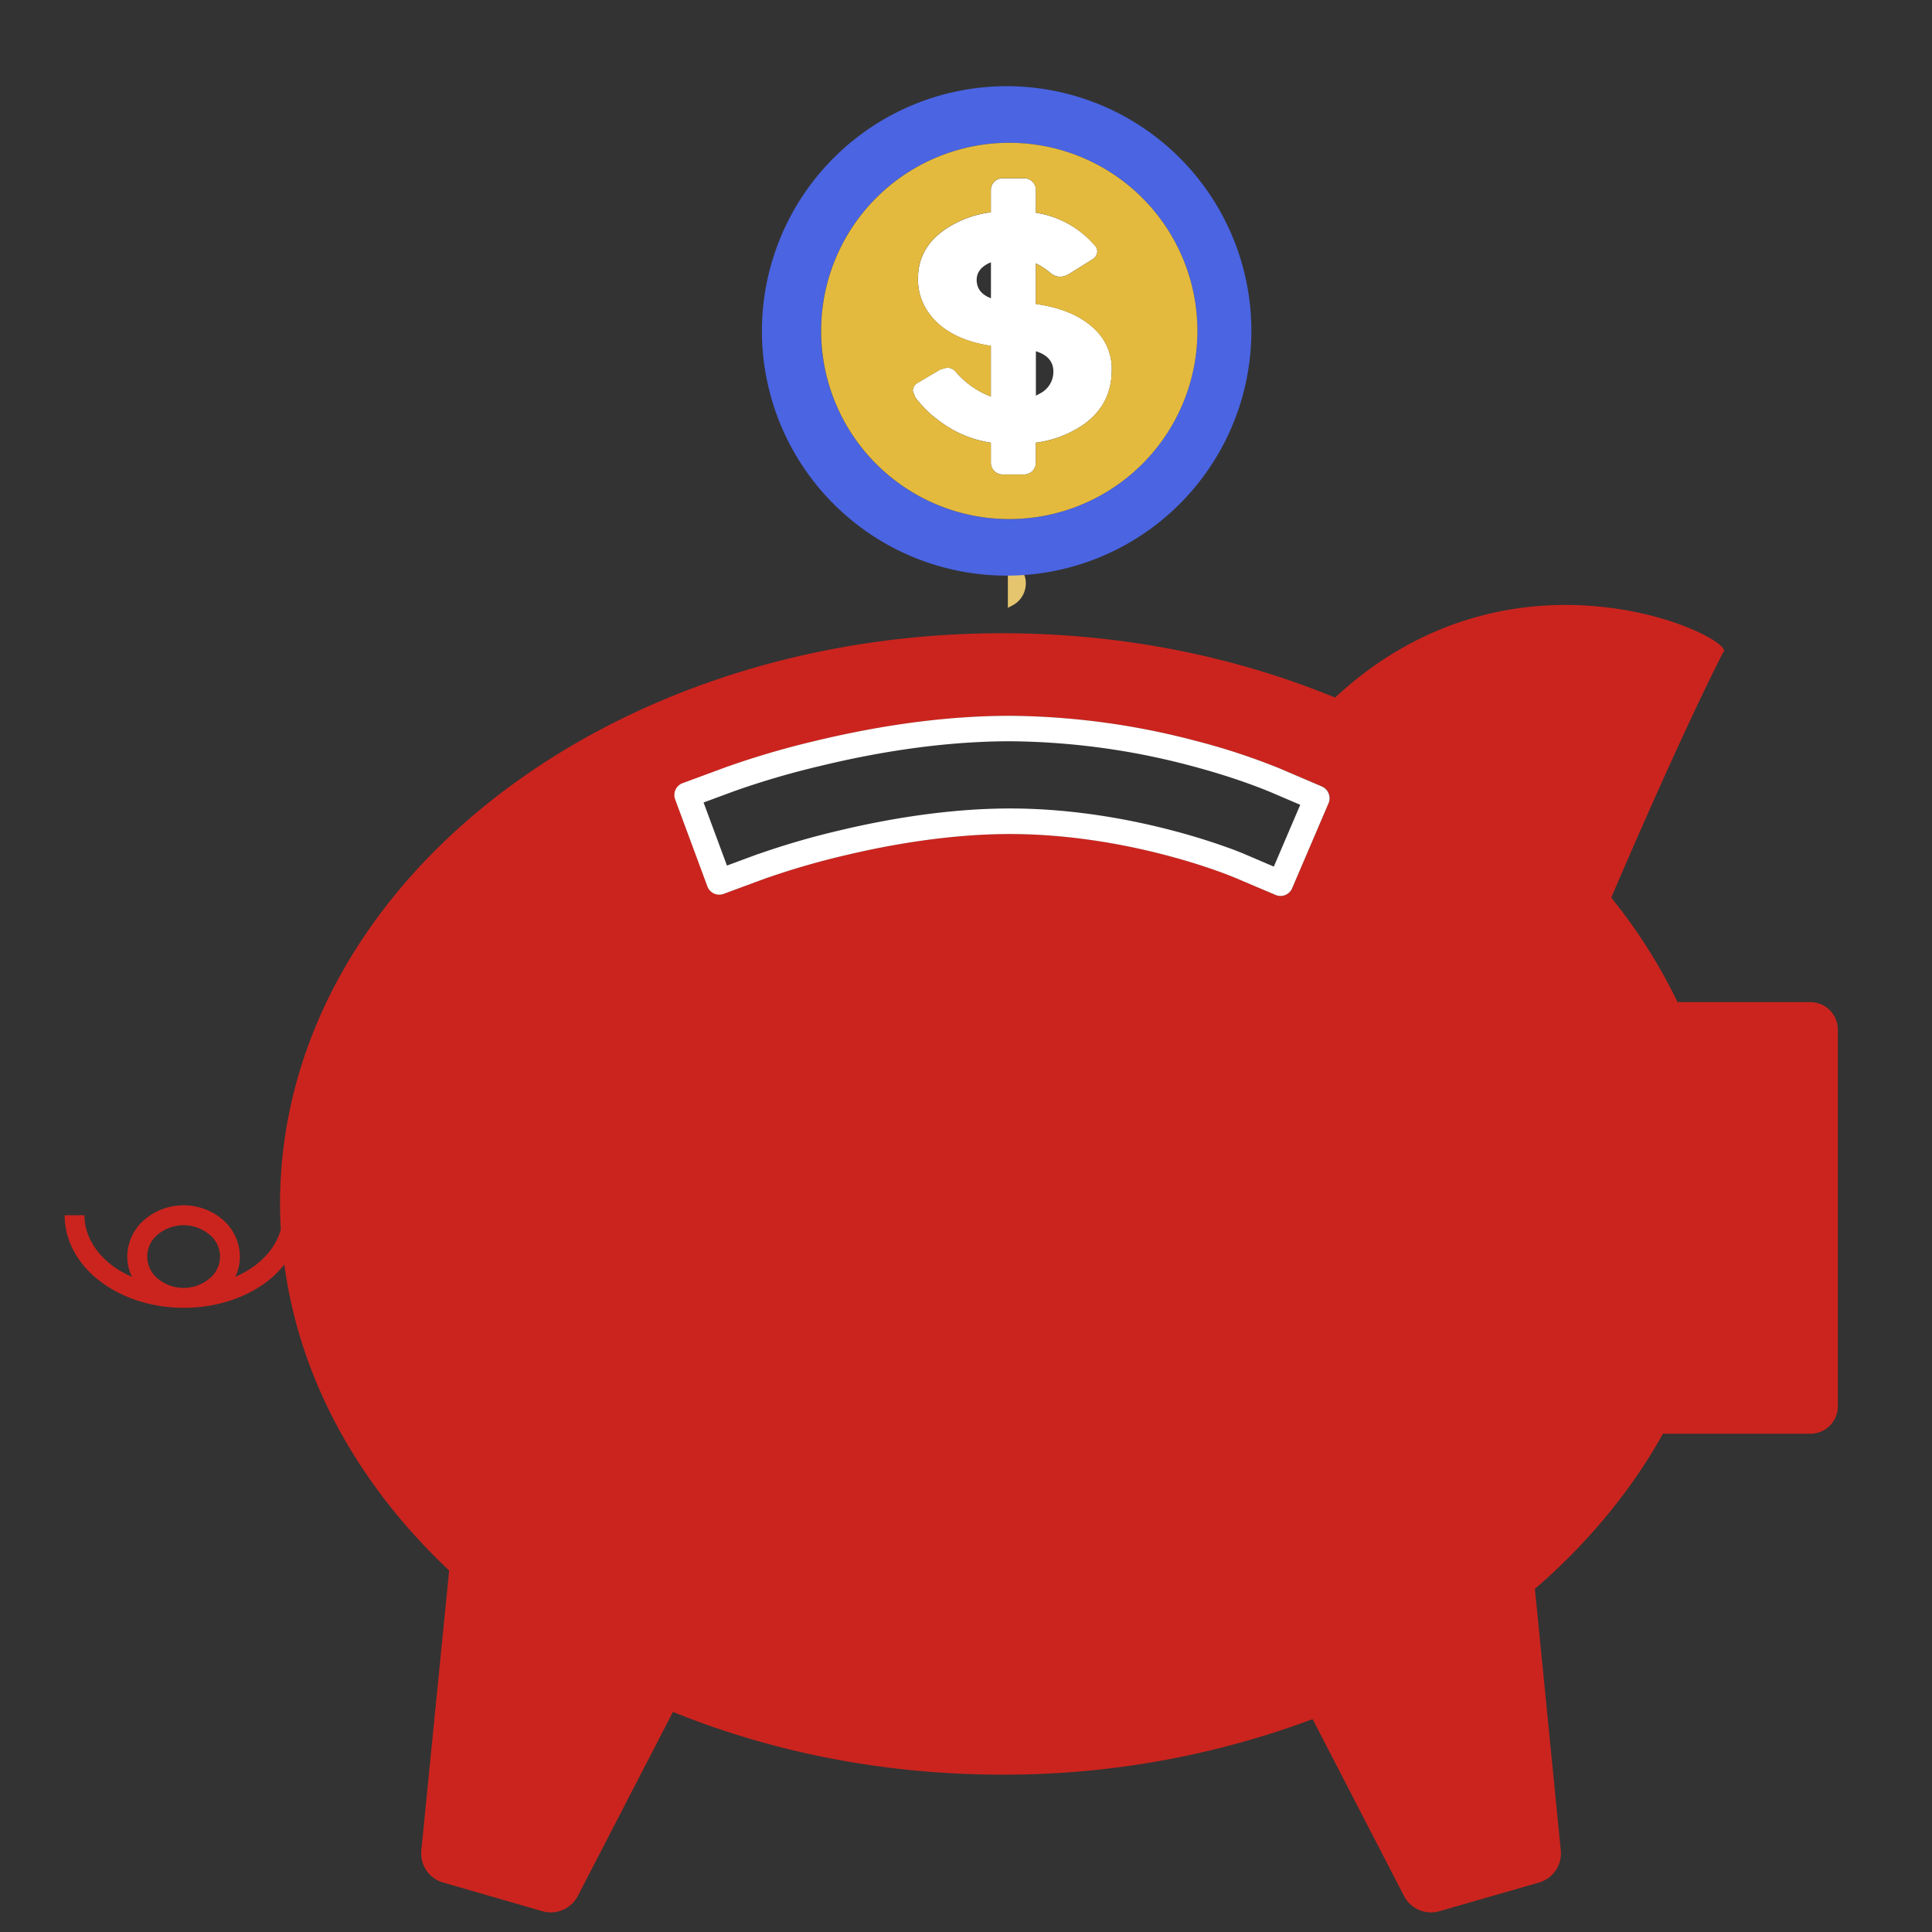
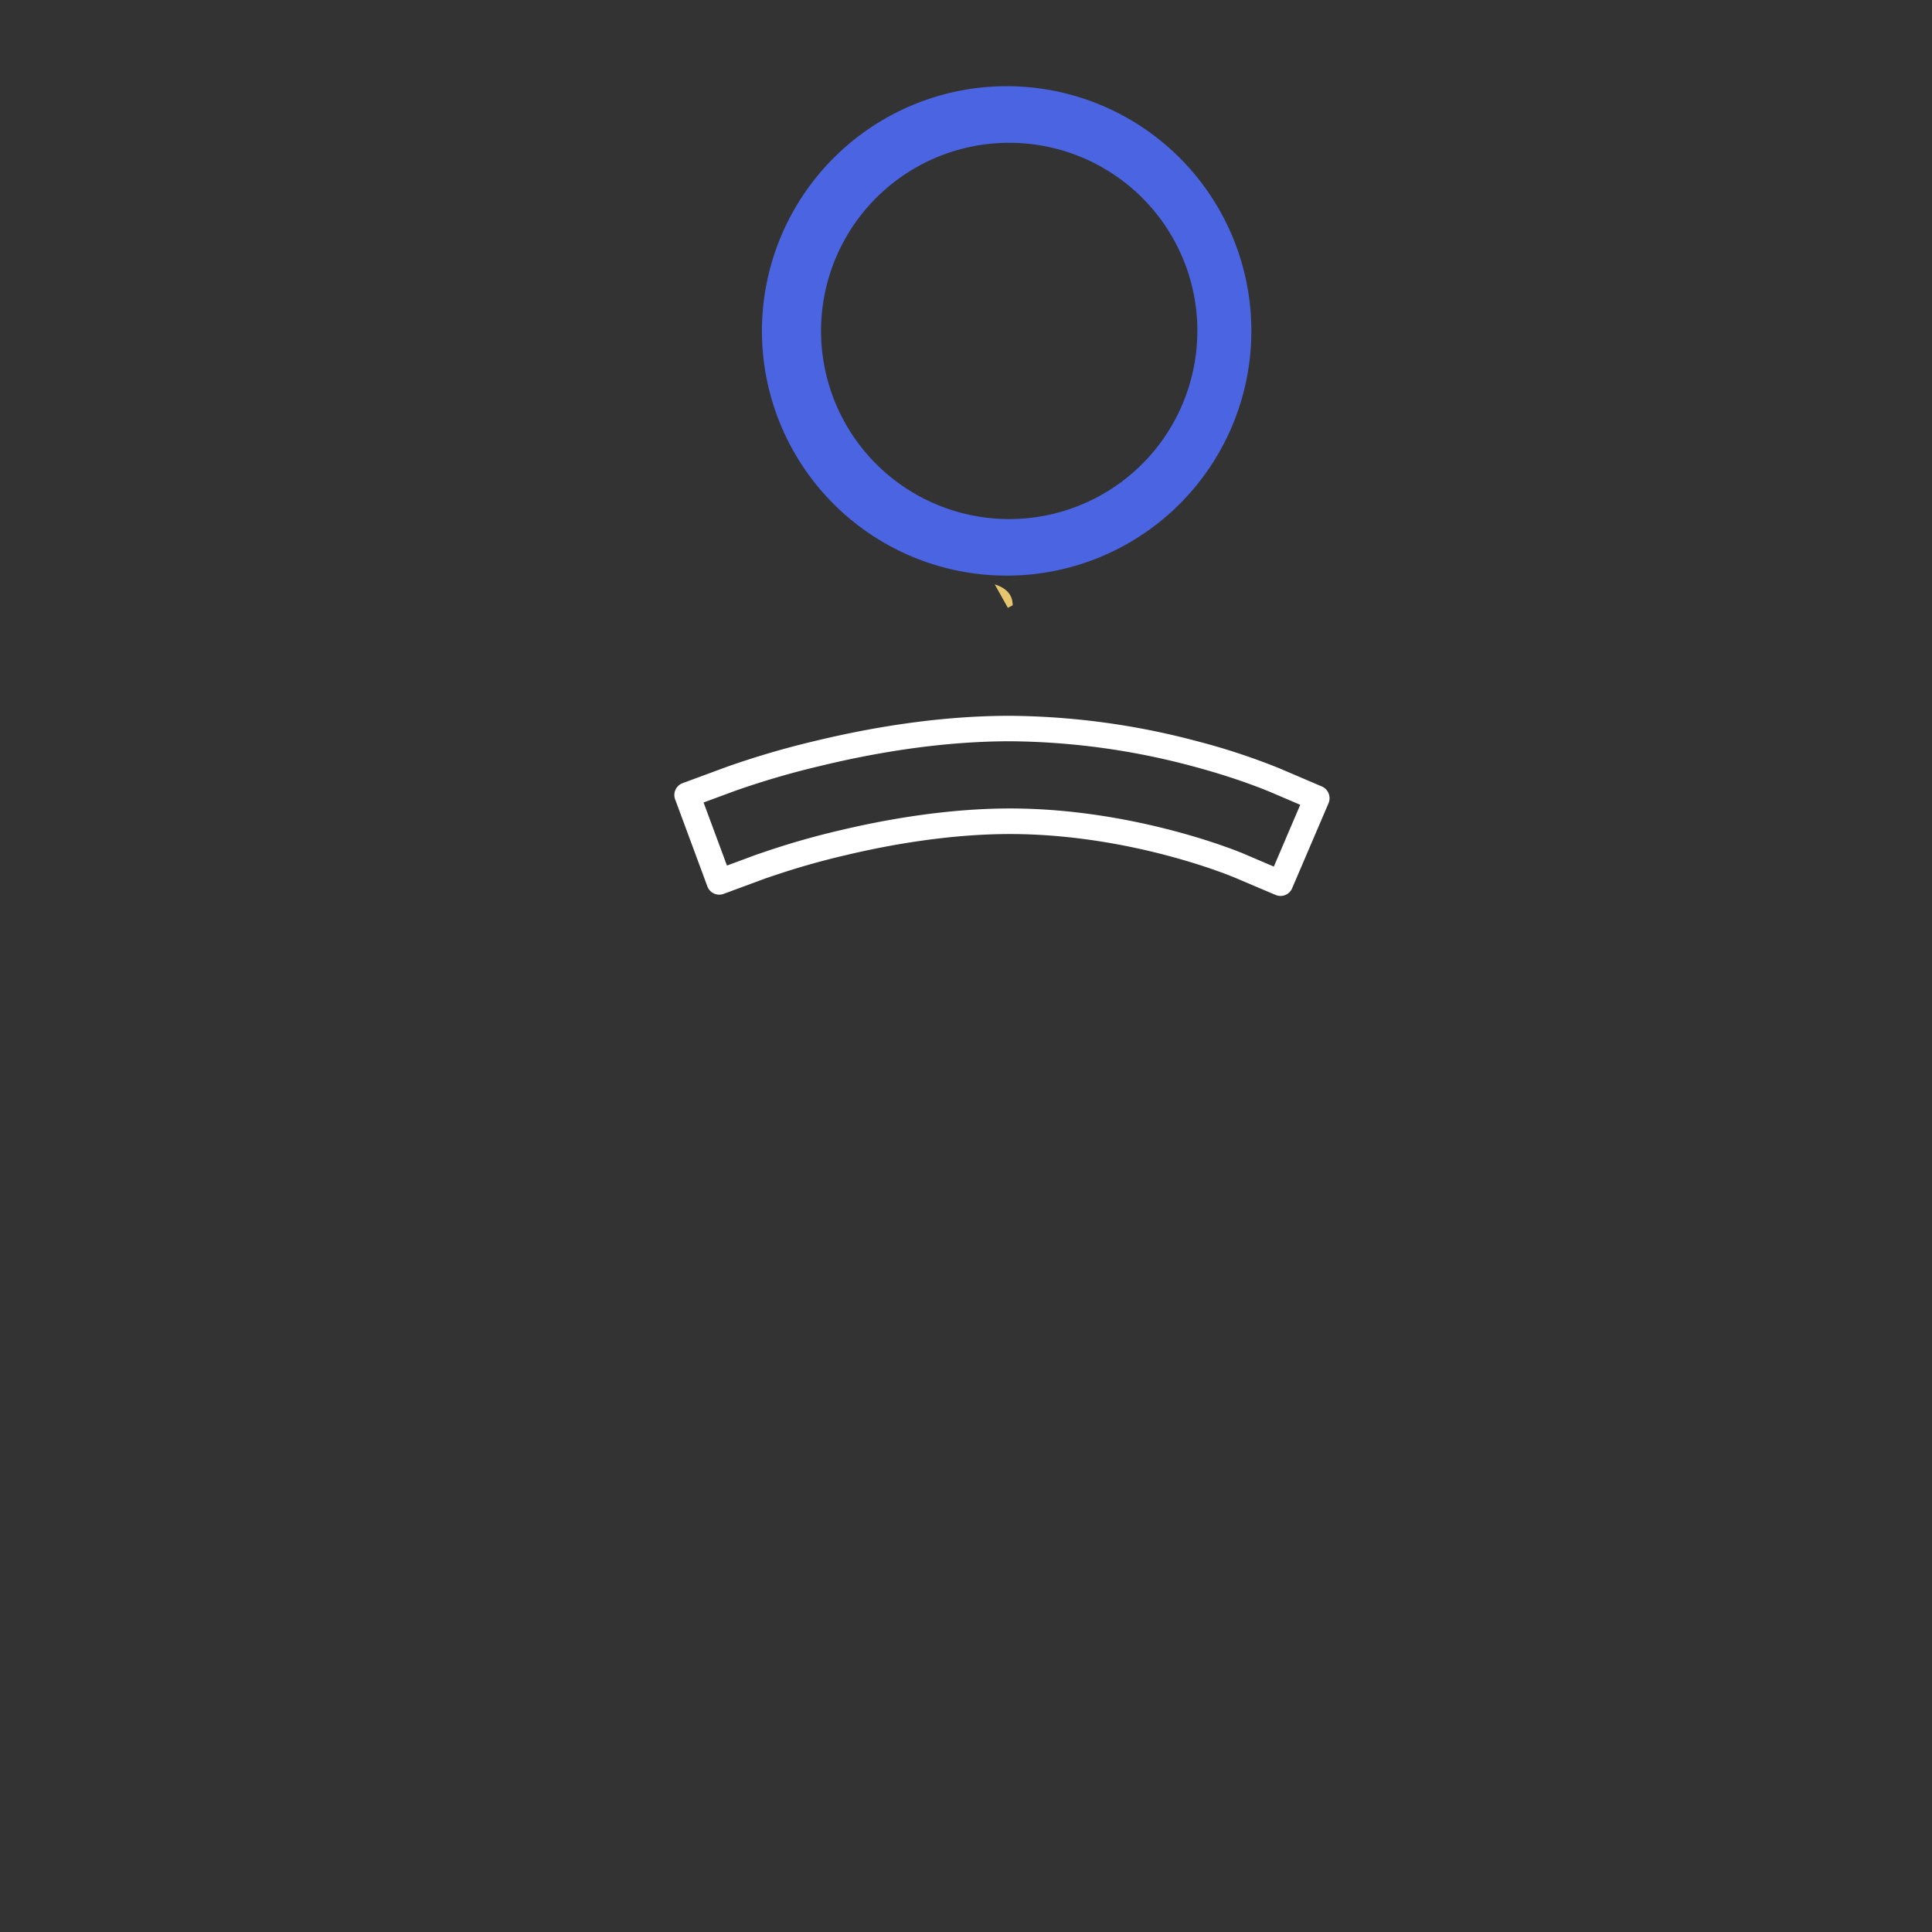
<svg xmlns="http://www.w3.org/2000/svg" viewBox="0 0 765.78 765.78">
  <rect x="0" y="0" width="765.78" height="765.78" fill="#333333" stroke="none" />
  <defs>
    <style>.cls-1{fill:none;}.cls-2{fill:#cb241e;}.cls-3{fill:#fff;}.cls-4{fill:#e5c56e;}.cls-5{fill:#4a64e2;}.cls-6{fill:#e4ba3e;}</style>
  </defs>
  <g id="Object">
-     <path class="cls-1" d="M62.44,489.43a11.23,11.23,0,0,0,0,17.25,16,16,0,0,0,20.73,0,11.16,11.16,0,0,0,0-17.25,16.07,16.07,0,0,0-20.73,0Z" />
-     <path class="cls-2" d="M659.13,568.3h58.42a10.89,10.89,0,0,0,10.9-10.92V408.12a10.89,10.89,0,0,0-10.9-10.92H664.9a211.36,211.36,0,0,0-26.25-41.39c1.94-4.57,26.25-61.6,44.3-97.17,7.36-4.33-81.12-49.57-153.77,17.86-39.5-16.26-84.37-25.5-132-25.5C239.16,251,111,352.26,111,477.17c0,3.4.12,6.78.31,10.13-1.45,5.41-5,10.36-10.33,14.39a41.75,41.75,0,0,1-7.71,4.41,18.52,18.52,0,0,0,1.82-8.05,19.52,19.52,0,0,0-6.7-14.52,23.94,23.94,0,0,0-31.22,0,19.47,19.47,0,0,0-6.72,14.52,18.68,18.68,0,0,0,1.84,8.05,40.26,40.26,0,0,1-7.72-4.41c-7.07-5.38-11.1-12.43-11.1-20H25.63c0,10.5,5.63,19.82,14.22,26.29s20.21,10.38,33,10.39,24.36-3.89,33-10.39a40.15,40.15,0,0,0,6.86-6.8c6.13,45.94,29.68,87.76,65.32,121.31L167,733.41a12,12,0,0,0,8.64,12.76L215,757.54a12.07,12.07,0,0,0,14-6l37.73-73c39.11,15.86,83.42,24.87,130.42,24.87a349,349,0,0,0,123.13-22l36.24,70.13a12.06,12.06,0,0,0,14,6L610,746.17a12,12,0,0,0,8.64-12.76L608.38,629.78C629.26,611.74,646.47,591,659.13,568.3Zm-576-61.62a16,16,0,0,1-20.73,0,11.23,11.23,0,0,1,0-17.25,16.07,16.07,0,0,1,20.73,0,11.16,11.16,0,0,1,0,17.25ZM526.61,318.32l-14.45,33.75a5,5,0,0,1-6.59,2.64L488.7,347.5h-.07l-.2-.09-1.11-.45c-1.08-.43-2.75-1.07-5-1.86-4.43-1.58-11-3.74-19.19-5.92-16.28-4.35-38.8-8.64-62.77-8.64-23.3,0-47,4.07-65,8.36a305.27,305.27,0,0,0-31.19,9l-.1,0-17.19,6.36a5,5,0,0,1-6.46-3L267.7,316.9a5,5,0,0,1,3-6.46l17.22-6.36a337.47,337.47,0,0,1,34.74-10.23c20.61-5,48.31-10.07,77.74-10.09a296.17,296.17,0,0,1,73.92,10,261.12,261.12,0,0,1,32.61,10.71l.21.08L524,311.72a5,5,0,0,1,2.7,2.75A5.08,5.08,0,0,1,526.61,318.32Z" />
    <path class="cls-3" d="M505.57,354.71a5,5,0,0,0,6.59-2.64l14.45-33.75a5.08,5.08,0,0,0,0-3.85,5,5,0,0,0-2.7-2.75l-16.86-7.21-.21-.08a261.12,261.12,0,0,0-32.61-10.71,296.17,296.17,0,0,0-73.92-10c-29.43,0-57.13,5.1-77.74,10.09a337.47,337.47,0,0,0-34.74,10.23l-17.22,6.36a5,5,0,0,0-3,6.46l12.76,34.44a5,5,0,0,0,6.46,3l17.19-6.36.1,0a305.27,305.27,0,0,1,31.19-9c18-4.29,41.66-8.36,65-8.36,24,0,46.49,4.29,62.77,8.64,8.18,2.18,14.76,4.34,19.19,5.92,2.25.79,3.92,1.43,5,1.86l1.11.45.2.09h.07Zm-19.9-19.1c-4.65-1.66-11.49-3.91-19.94-6.16-16.92-4.51-40.2-9-65.37-9-24.44,0-48.78,4.22-67.28,8.63a310.85,310.85,0,0,0-32.33,9.37l-.11,0-12.5,4.63-9.27-25,12.51-4.62A327.24,327.24,0,0,1,325,303.63c20.11-4.89,47.08-9.8,75.36-9.82a286.84,286.84,0,0,1,72.23,9.87c9.27,2.47,16.78,4.94,22,6.82,2.64.94,4.69,1.74,6.15,2.3l1.69.69.67.26L515.37,319,504.9,343.49l-12.24-5.23h0l-.19-.09-.17-.07L491,337.6C489.84,337.12,488,336.43,485.67,335.61Z" />
-     <path class="cls-4" d="M375.39,193.81c0,3.53,2,6,5.78,7.48V186.67l-.68.26C377.06,188.56,375.38,190.87,375.39,193.81Z" />
-     <path class="cls-4" d="M399.48,240.92l1.92-1a9.85,9.85,0,0,0,5.2-8.76c0-4.06-2.37-6.81-7.12-8.3Z" />
+     <path class="cls-4" d="M399.48,240.92l1.92-1c0-4.06-2.37-6.81-7.12-8.3Z" />
    <path class="cls-5" d="M302,131.16a97,97,0,1,0,97-97A97.1,97.1,0,0,0,302,131.16Zm172.58,0A74.57,74.57,0,1,1,400,56.6,74.56,74.56,0,0,1,474.6,131.16Z" />
-     <path class="cls-3" d="M397.4,188.06h8.54a4.66,4.66,0,0,0,4.65-4.66v-7.93A43.51,43.51,0,0,0,428.43,169q12-7.89,12.23-21.75a21.69,21.69,0,0,0-4.81-14.7q-8.09-9.65-25.26-12.07V104.41a25.91,25.91,0,0,1,5.83,3.83,6.09,6.09,0,0,0,4,1.45,7.9,7.9,0,0,0,2.89-.85h.05l9.57-6a3.81,3.81,0,0,0,2-3.17,3.44,3.44,0,0,0-1.27-2.7,38.43,38.43,0,0,0-23.05-12.64v-9a4.67,4.67,0,0,0-4.65-4.67H397.4a4.66,4.66,0,0,0-4.65,4.67v8.8a42.42,42.42,0,0,0-11.95,3.36c-11.49,5.23-17.12,13.07-16.93,23.44a22.51,22.51,0,0,0,4.59,13.56q7.49,10,24.29,12.61v20.07A34.57,34.57,0,0,1,379,147.57a4.53,4.53,0,0,0-3.79-1.84l-2.55.74h0L364,151.59A3.75,3.75,0,0,0,361.8,155l1,2.48a42.62,42.62,0,0,0,9.12,9.08,45.14,45.14,0,0,0,20.82,8.92v7.92A4.66,4.66,0,0,0,397.4,188.06Zm13.19-48.84c4.62,1.45,6.94,4.12,6.93,8.08a9.6,9.6,0,0,1-5.06,8.53l-1.87,1Zm-23.47-28.28c0-2.87,1.63-5.11,5-6.7l.66-.25v14.23C389,116.79,387.13,114.37,387.12,110.94Z" />
-     <path class="cls-6" d="M325.47,131.16A74.57,74.57,0,1,0,400,56.6,74.57,74.57,0,0,0,325.47,131.16Zm85.12-55.87v9A38.43,38.43,0,0,1,433.64,97a3.44,3.44,0,0,1,1.27,2.7,3.81,3.81,0,0,1-2,3.17l-9.57,6h-.05a7.9,7.9,0,0,1-2.89.85,6.09,6.09,0,0,1-4-1.45,25.91,25.91,0,0,0-5.83-3.83v16.07q17.18,2.42,25.26,12.07a21.69,21.69,0,0,1,4.81,14.7q-.27,13.88-12.23,21.75a43.51,43.51,0,0,1-17.84,6.47v7.93a4.66,4.66,0,0,1-4.65,4.66H397.4a4.66,4.66,0,0,1-4.65-4.66v-7.92a45.14,45.14,0,0,1-20.82-8.92,42.62,42.62,0,0,1-9.12-9.08l-1-2.48a3.75,3.75,0,0,1,2.16-3.41l8.71-5.11h0l2.55-.74a4.53,4.53,0,0,1,3.79,1.84,34.57,34.57,0,0,0,13.71,9.56V137.06q-16.78-2.58-24.29-12.61a22.51,22.51,0,0,1-4.59-13.56c-.19-10.37,5.44-18.21,16.93-23.44a42.42,42.42,0,0,1,11.95-3.36v-8.8a4.66,4.66,0,0,1,4.65-4.67h8.54A4.67,4.67,0,0,1,410.59,75.29Z" />
  </g>
</svg>